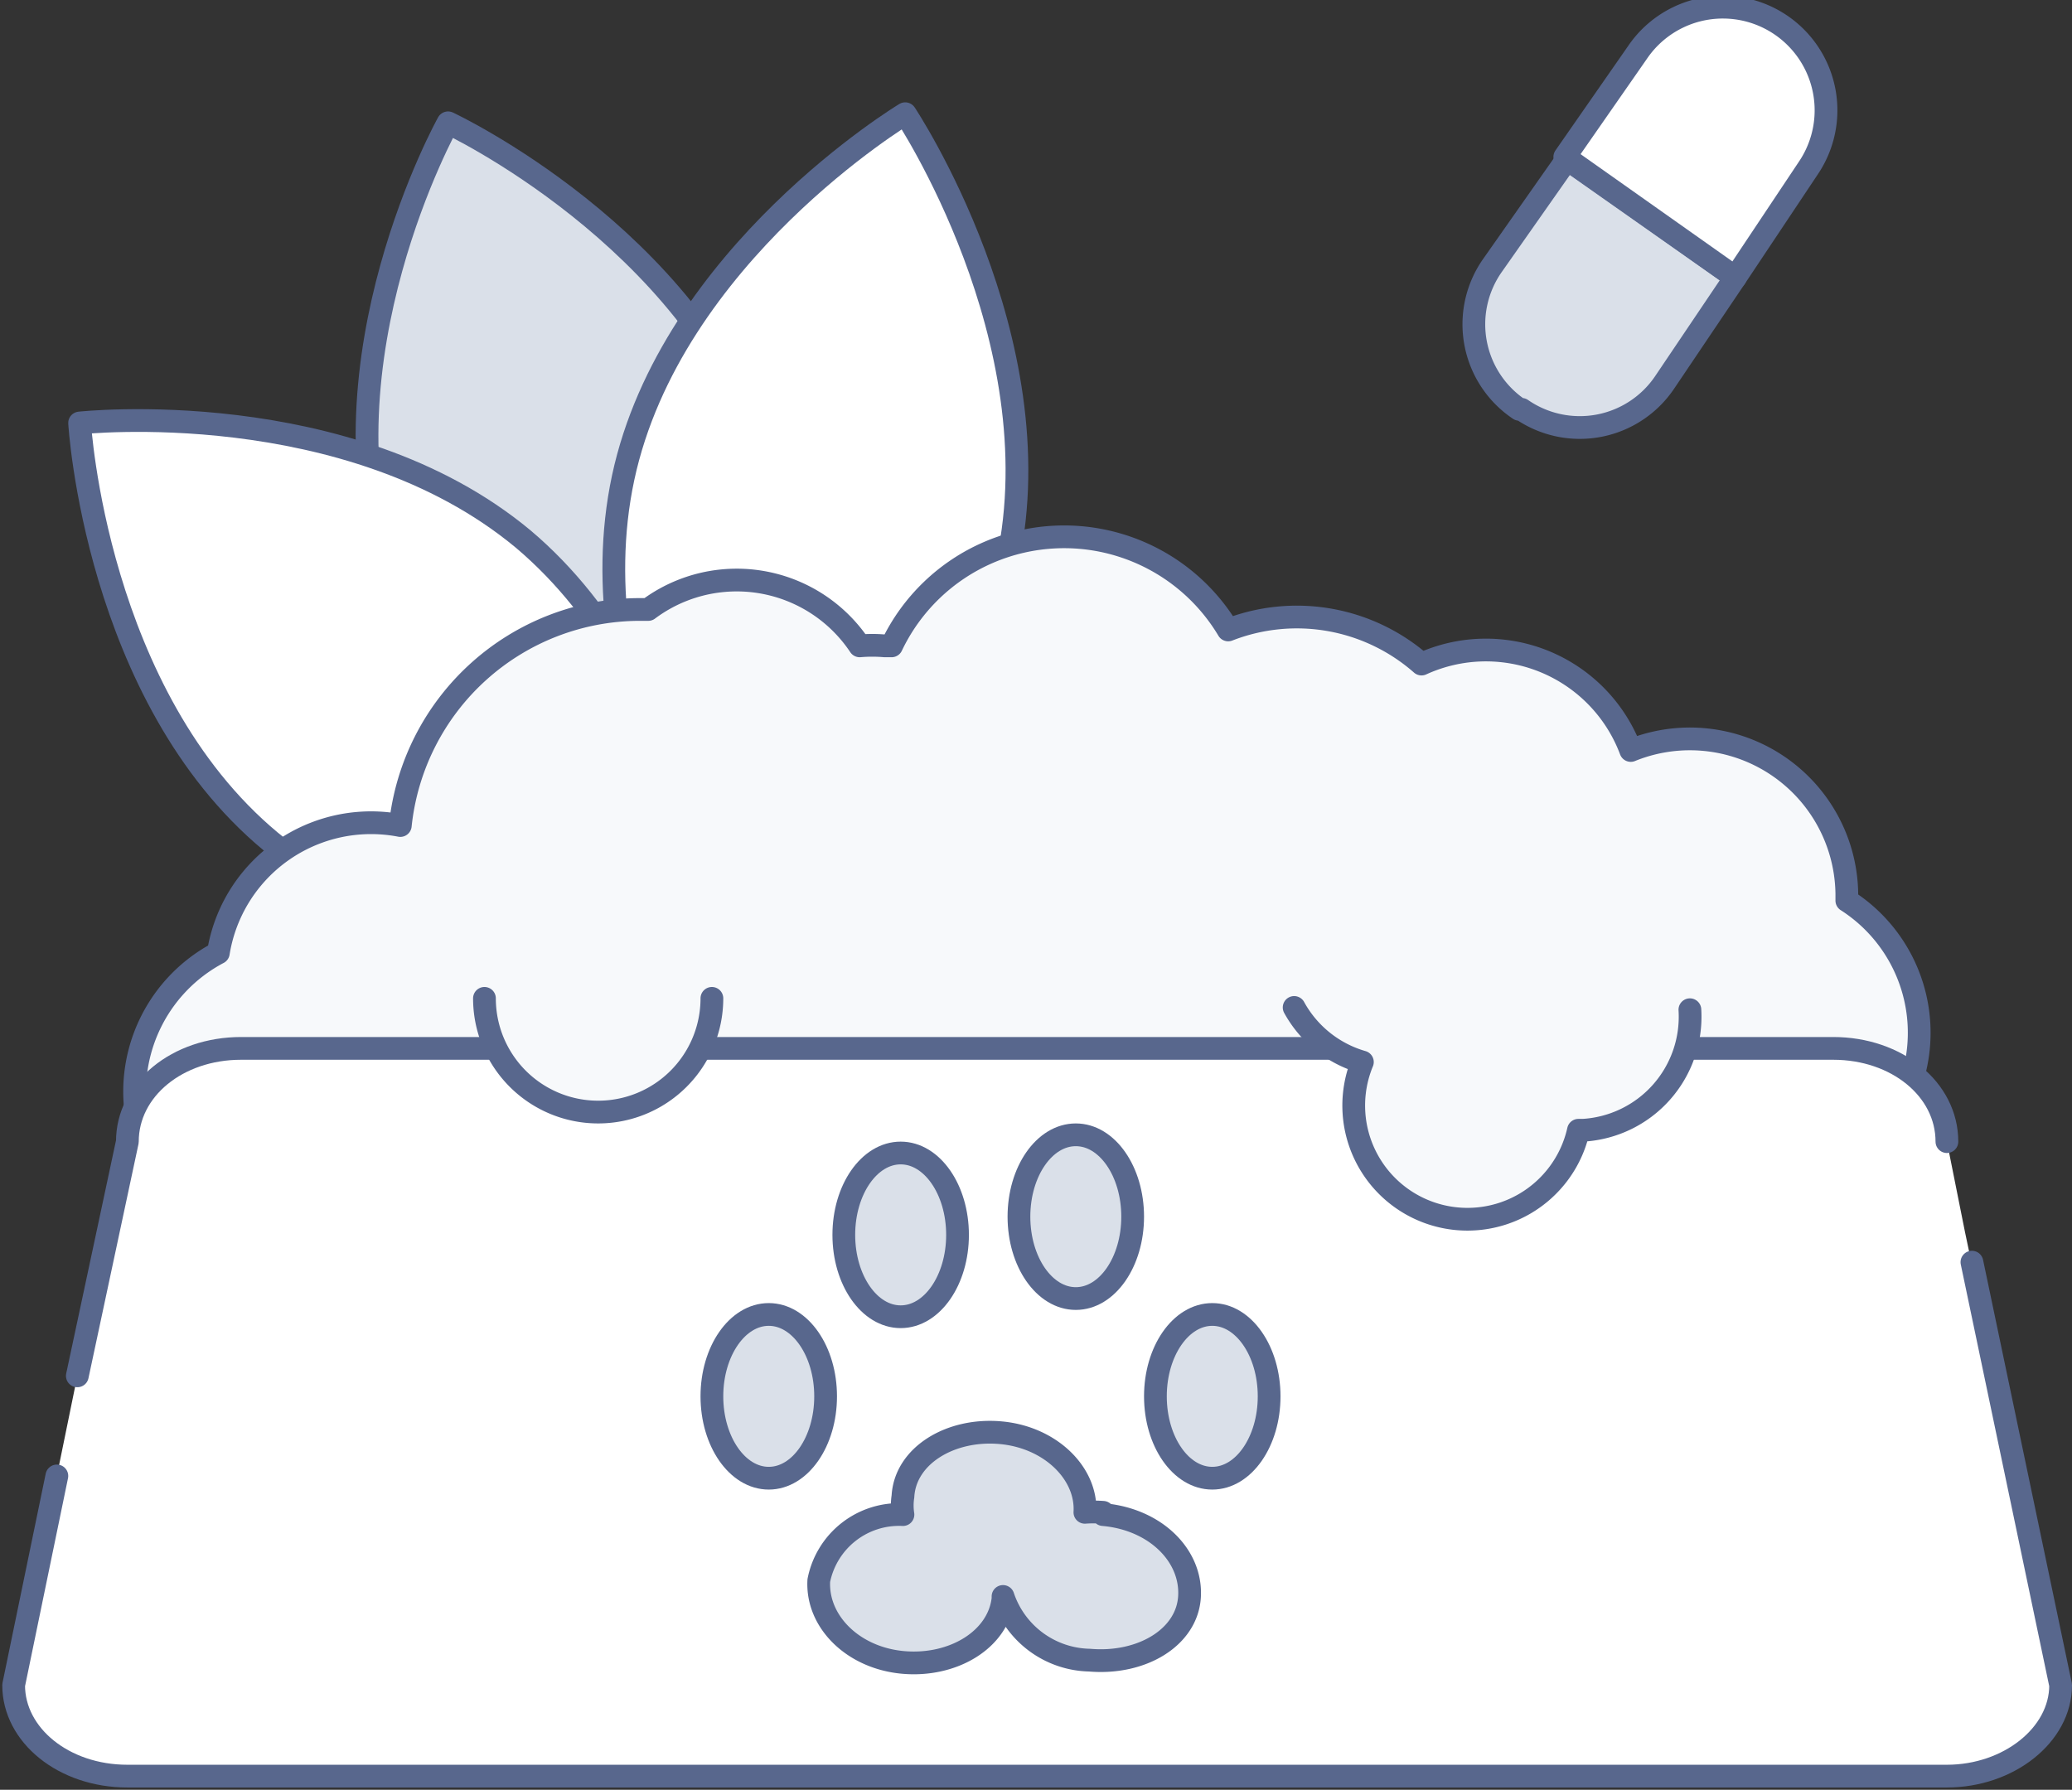
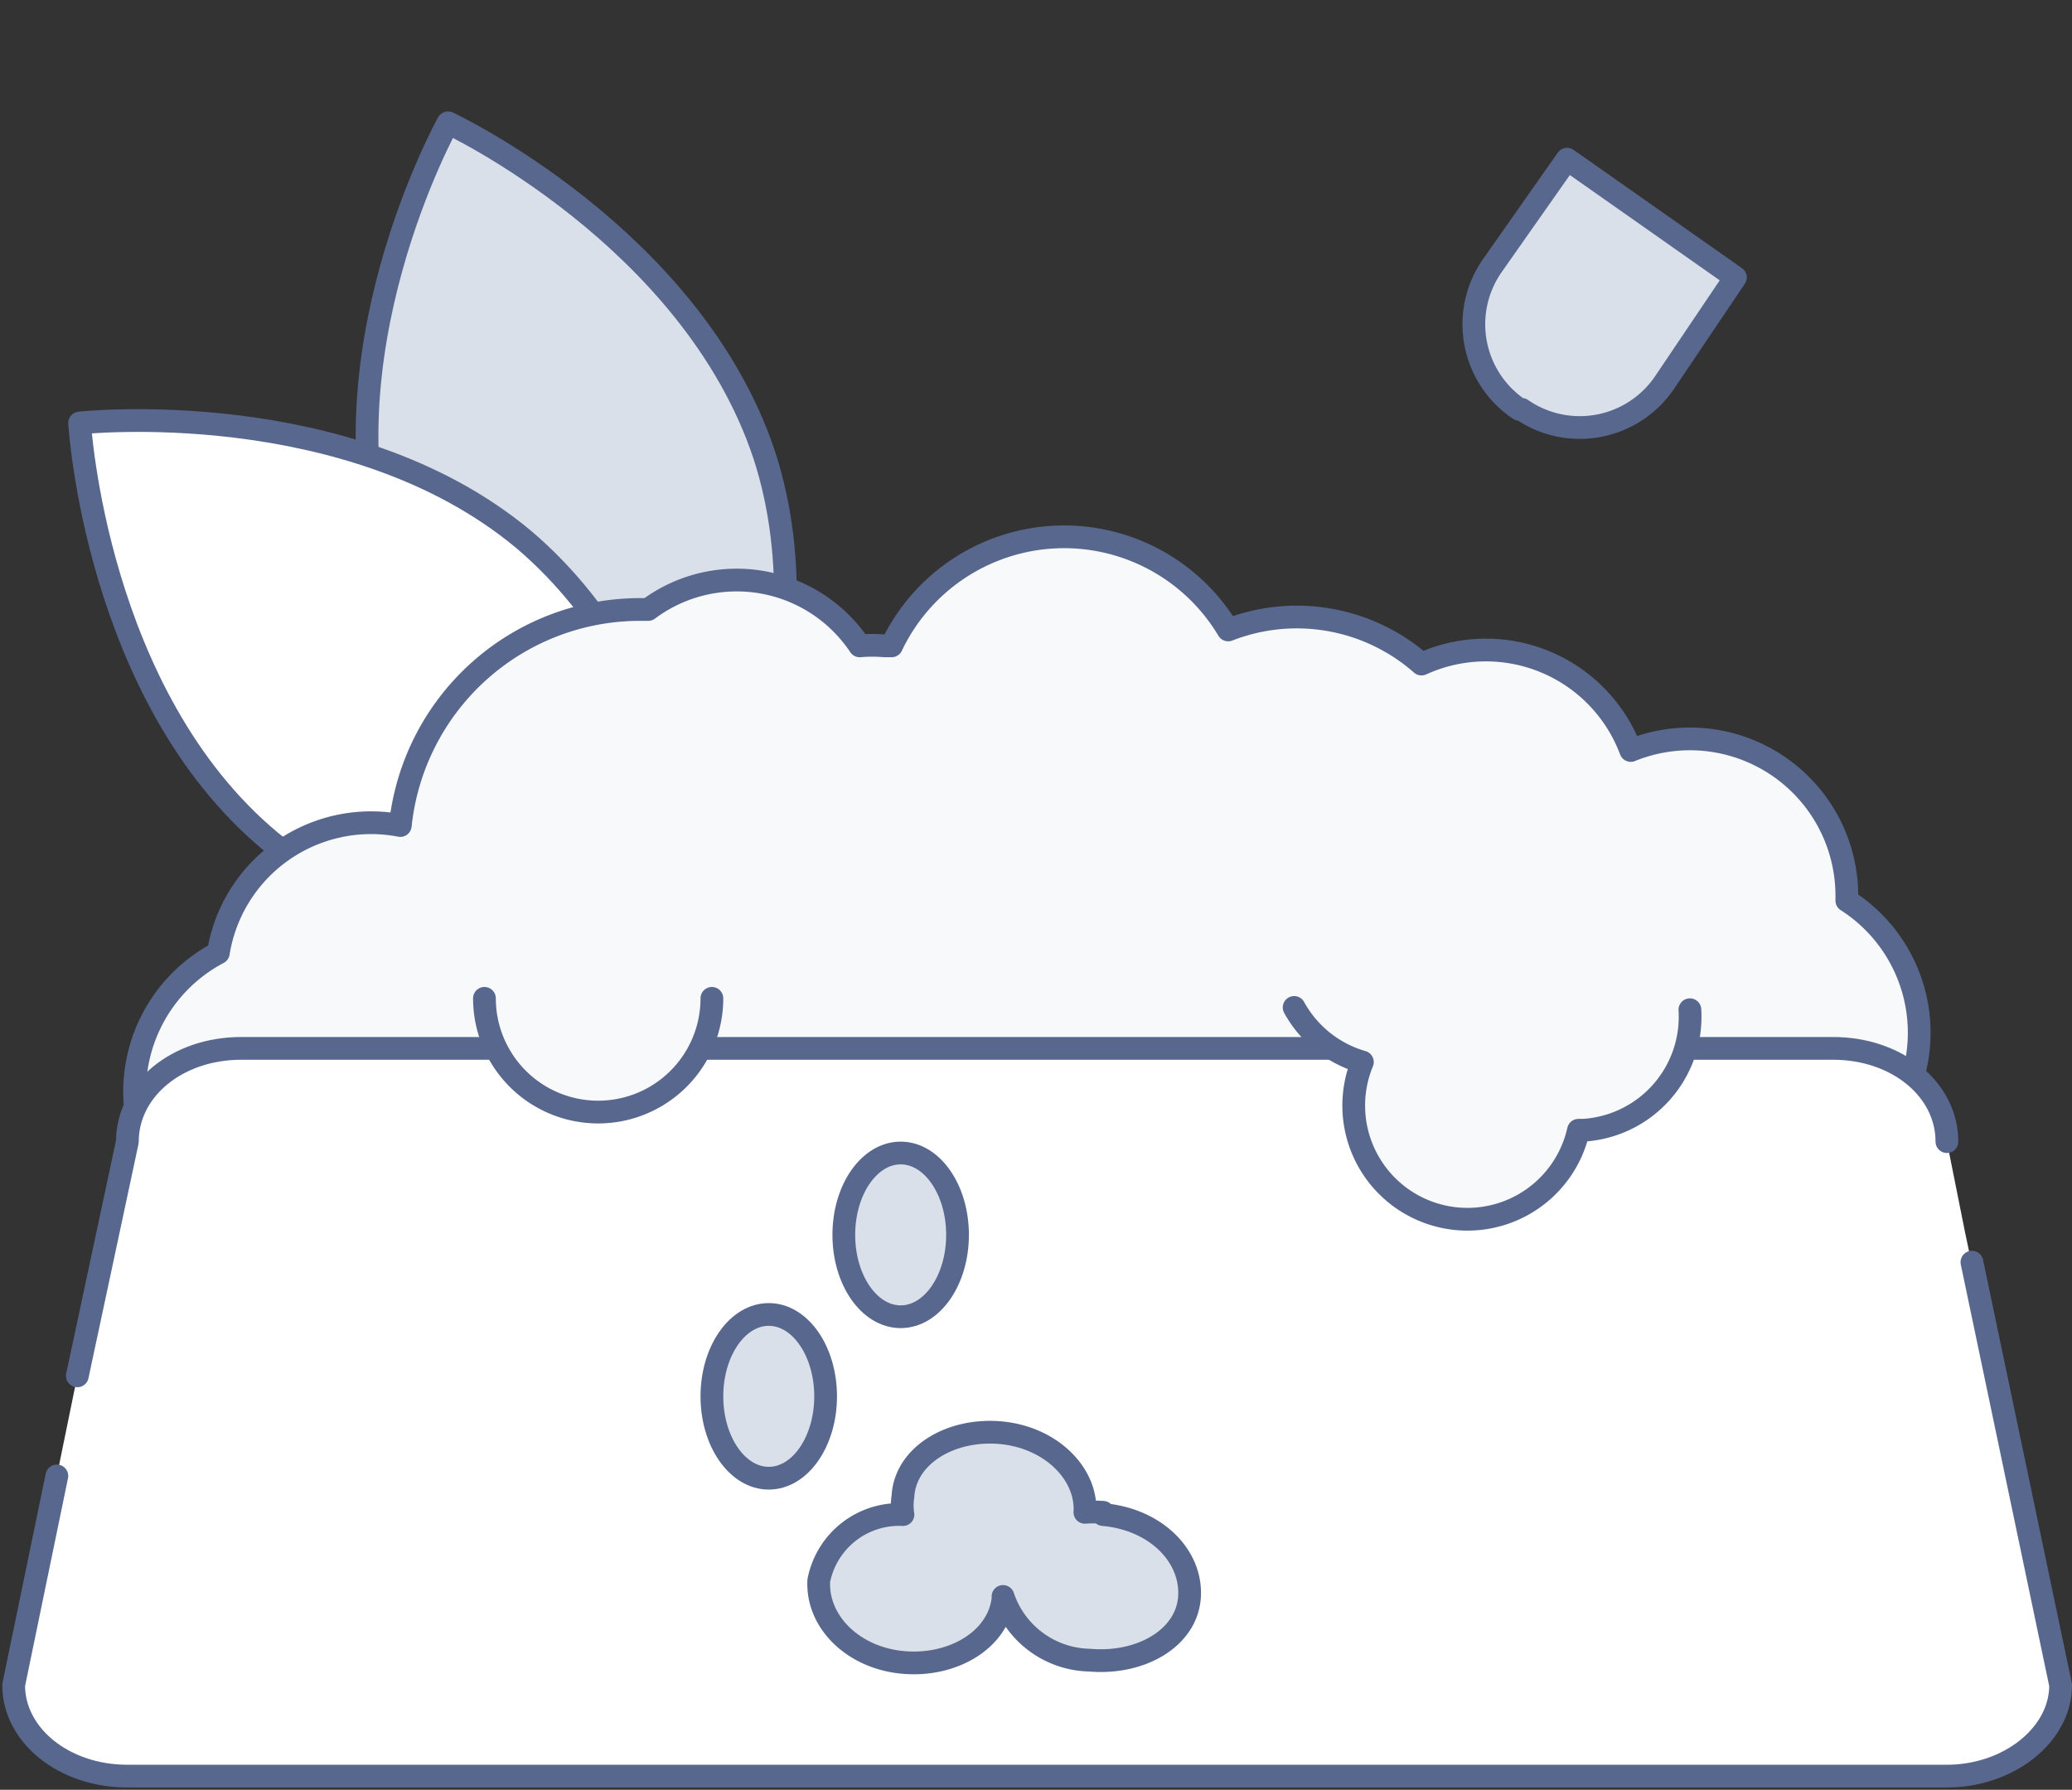
<svg xmlns="http://www.w3.org/2000/svg" width="91.1" height="78.7">
  <rect width="100%" height="100%" fill="#333333" stroke="none" />
  <defs>
    <style>.cls-1{fill:#dae0e9}.cls-1,.cls-2,.cls-3,.cls-5{stroke:#58678d;stroke-linecap:round;stroke-linejoin:round}.cls-2{fill:#fff}.cls-3{fill:#f7f9fb}.cls-5{fill:none}</style>
  </defs>
  <g id="picto-nourriture" transform="translate(-4.3 .5)">
    <path id="Tracé_17654" d="M38.2 31.5c3.1 9.5-2.5 20-2.5 20s-10.8-5-14-14.6 2.6-20 2.6-20 10.7 5 13.9 14.6z" class="cls-1" transform="translate(-.3 -12)" />
    <path id="Tracé_17655" d="M34.3 28.4c7.7 6.5 8.4 18.3 8.4 18.3s-11.8 1.4-19.5-5-8.4-18.4-8.4-18.4 11.8-1.3 19.5 5.1z" class="cls-2" transform="translate(-7 -5.2)" />
-     <path id="Tracé_17656" d="M43.3 36.4C41 46.2 30.9 52.3 30.9 52.3s-6.6-9.8-4.5-19.6 12.4-16 12.4-16 6.6 9.9 4.5 19.7z" class="cls-2" transform="translate(5.3 -12.2)" />
    <path id="Tracé_17657" d="M91.3 41.6v-.3a6.9 6.9 0 00-9.5-6.3 6.8 6.8 0 00-9.2-3.8 8.3 8.3 0 00-8.5-1.5 8.4 8.4 0 00-14.8.7H49a6.4 6.4 0 00-1.1 0 6.5 6.5 0 00-9.3-1.6h-.4a10.6 10.6 0 00-10.5 9.5 6.8 6.8 0 00-8 5.6 6.9 6.9 0 003 13h.6A7.4 7.4 0 0032 55a7 7 0 005.2-3.1 7.5 7.5 0 001.9-.4 7.4 7.4 0 0011.7 2.1 7.5 7.5 0 003 2.1 10.6 10.6 0 0020.8-2 7.5 7.5 0 0012.7.6 6.7 6.7 0 00.7 0 6.9 6.9 0 003.3-12.7z" class="cls-3" transform="translate(-5.8 -2.5)" />
    <path id="Tracé_17658" fill="#fff" d="M16.2 50.8l2.1-10.3c0-2.3 2.3-4.1 5-4.1h70.1c2.7 0 5 1.8 5 4.1l.8 4 4.2 19.9c0 2.2-2.3 4-5 4h-80c-2.8 0-5-1.8-5-4l1.9-9.2" transform="translate(-8.5 9.2)" />
    <path id="Tracé_17659" d="M99.5 40.9l3.9 18.6c0 2.2-2.3 4-5 4h-80c-2.8 0-5-1.8-5-4l1.9-9.2" class="cls-5" transform="translate(-8.5 14.1)" />
    <path id="Tracé_17660" d="M14.7 50.8l2.2-10.3c0-2.3 2.2-4.1 5-4.1h70c2.8 0 5 1.8 5 4.1" class="cls-5" transform="translate(-7 9.2)" />
    <ellipse id="Ellipse_737" cx="2.5" cy="3.6" class="cls-1" rx="2.5" ry="3.6" transform="translate(35.6 57.3)" />
    <ellipse id="Ellipse_738" cx="2.5" cy="3.6" class="cls-1" rx="2.5" ry="3.6" transform="translate(41.4 50.2)" />
-     <ellipse id="Ellipse_739" cx="2.5" cy="3.6" class="cls-1" rx="2.5" ry="3.6" transform="translate(49.1 49.4)" />
-     <ellipse id="Ellipse_740" cx="2.5" cy="3.6" class="cls-1" rx="2.5" ry="3.6" transform="translate(55.1 57.3)" />
    <path id="Tracé_17661" d="M42.8 48a5.5 5.5 0 00-.8 0c.1-1.7-1.5-3.3-3.7-3.5-2.2-.2-4.2 1-4.3 2.8a2.6 2.6 0 000 .8 3.6 3.6 0 00-3.7 2.9c-.1 1.8 1.5 3.4 3.7 3.6s4.2-1 4.4-2.8v-.1a4.1 4.1 0 003.8 2.8c2.3.2 4.3-1 4.4-2.8s-1.5-3.4-3.8-3.6z" class="cls-1" transform="translate(10 18)" />
    <path id="Tracé_17662" d="M40.3 35.5a5 5 0 003 2.4 5 5 0 109.5 3h.2a5 5 0 004.7-5.3" class="cls-3" transform="translate(20.9 8.3)" />
    <path id="Tracé_17663" d="M33.3 35.3a5 5 0 11-10 0" class="cls-3" transform="translate(2.3 8.1)" />
    <g id="Groupe_18261" transform="translate(69.1)">
      <path id="Tracé_11494" d="M46 28.7a4.5 4.5 0 01-1.2-6.3l3.3-4.7 7.4 5.2-3.1 4.6a4.5 4.5 0 01-6.3 1.2z" class="cls-1" transform="translate(-44 -11.2)" />
-       <path id="Tracé_11495" d="M53.5 26.3L46 21l3.2-4.6a4.5 4.5 0 017.5 5.1z" class="cls-2" transform="translate(-42 -14.6)" />
    </g>
  </g>
</svg>